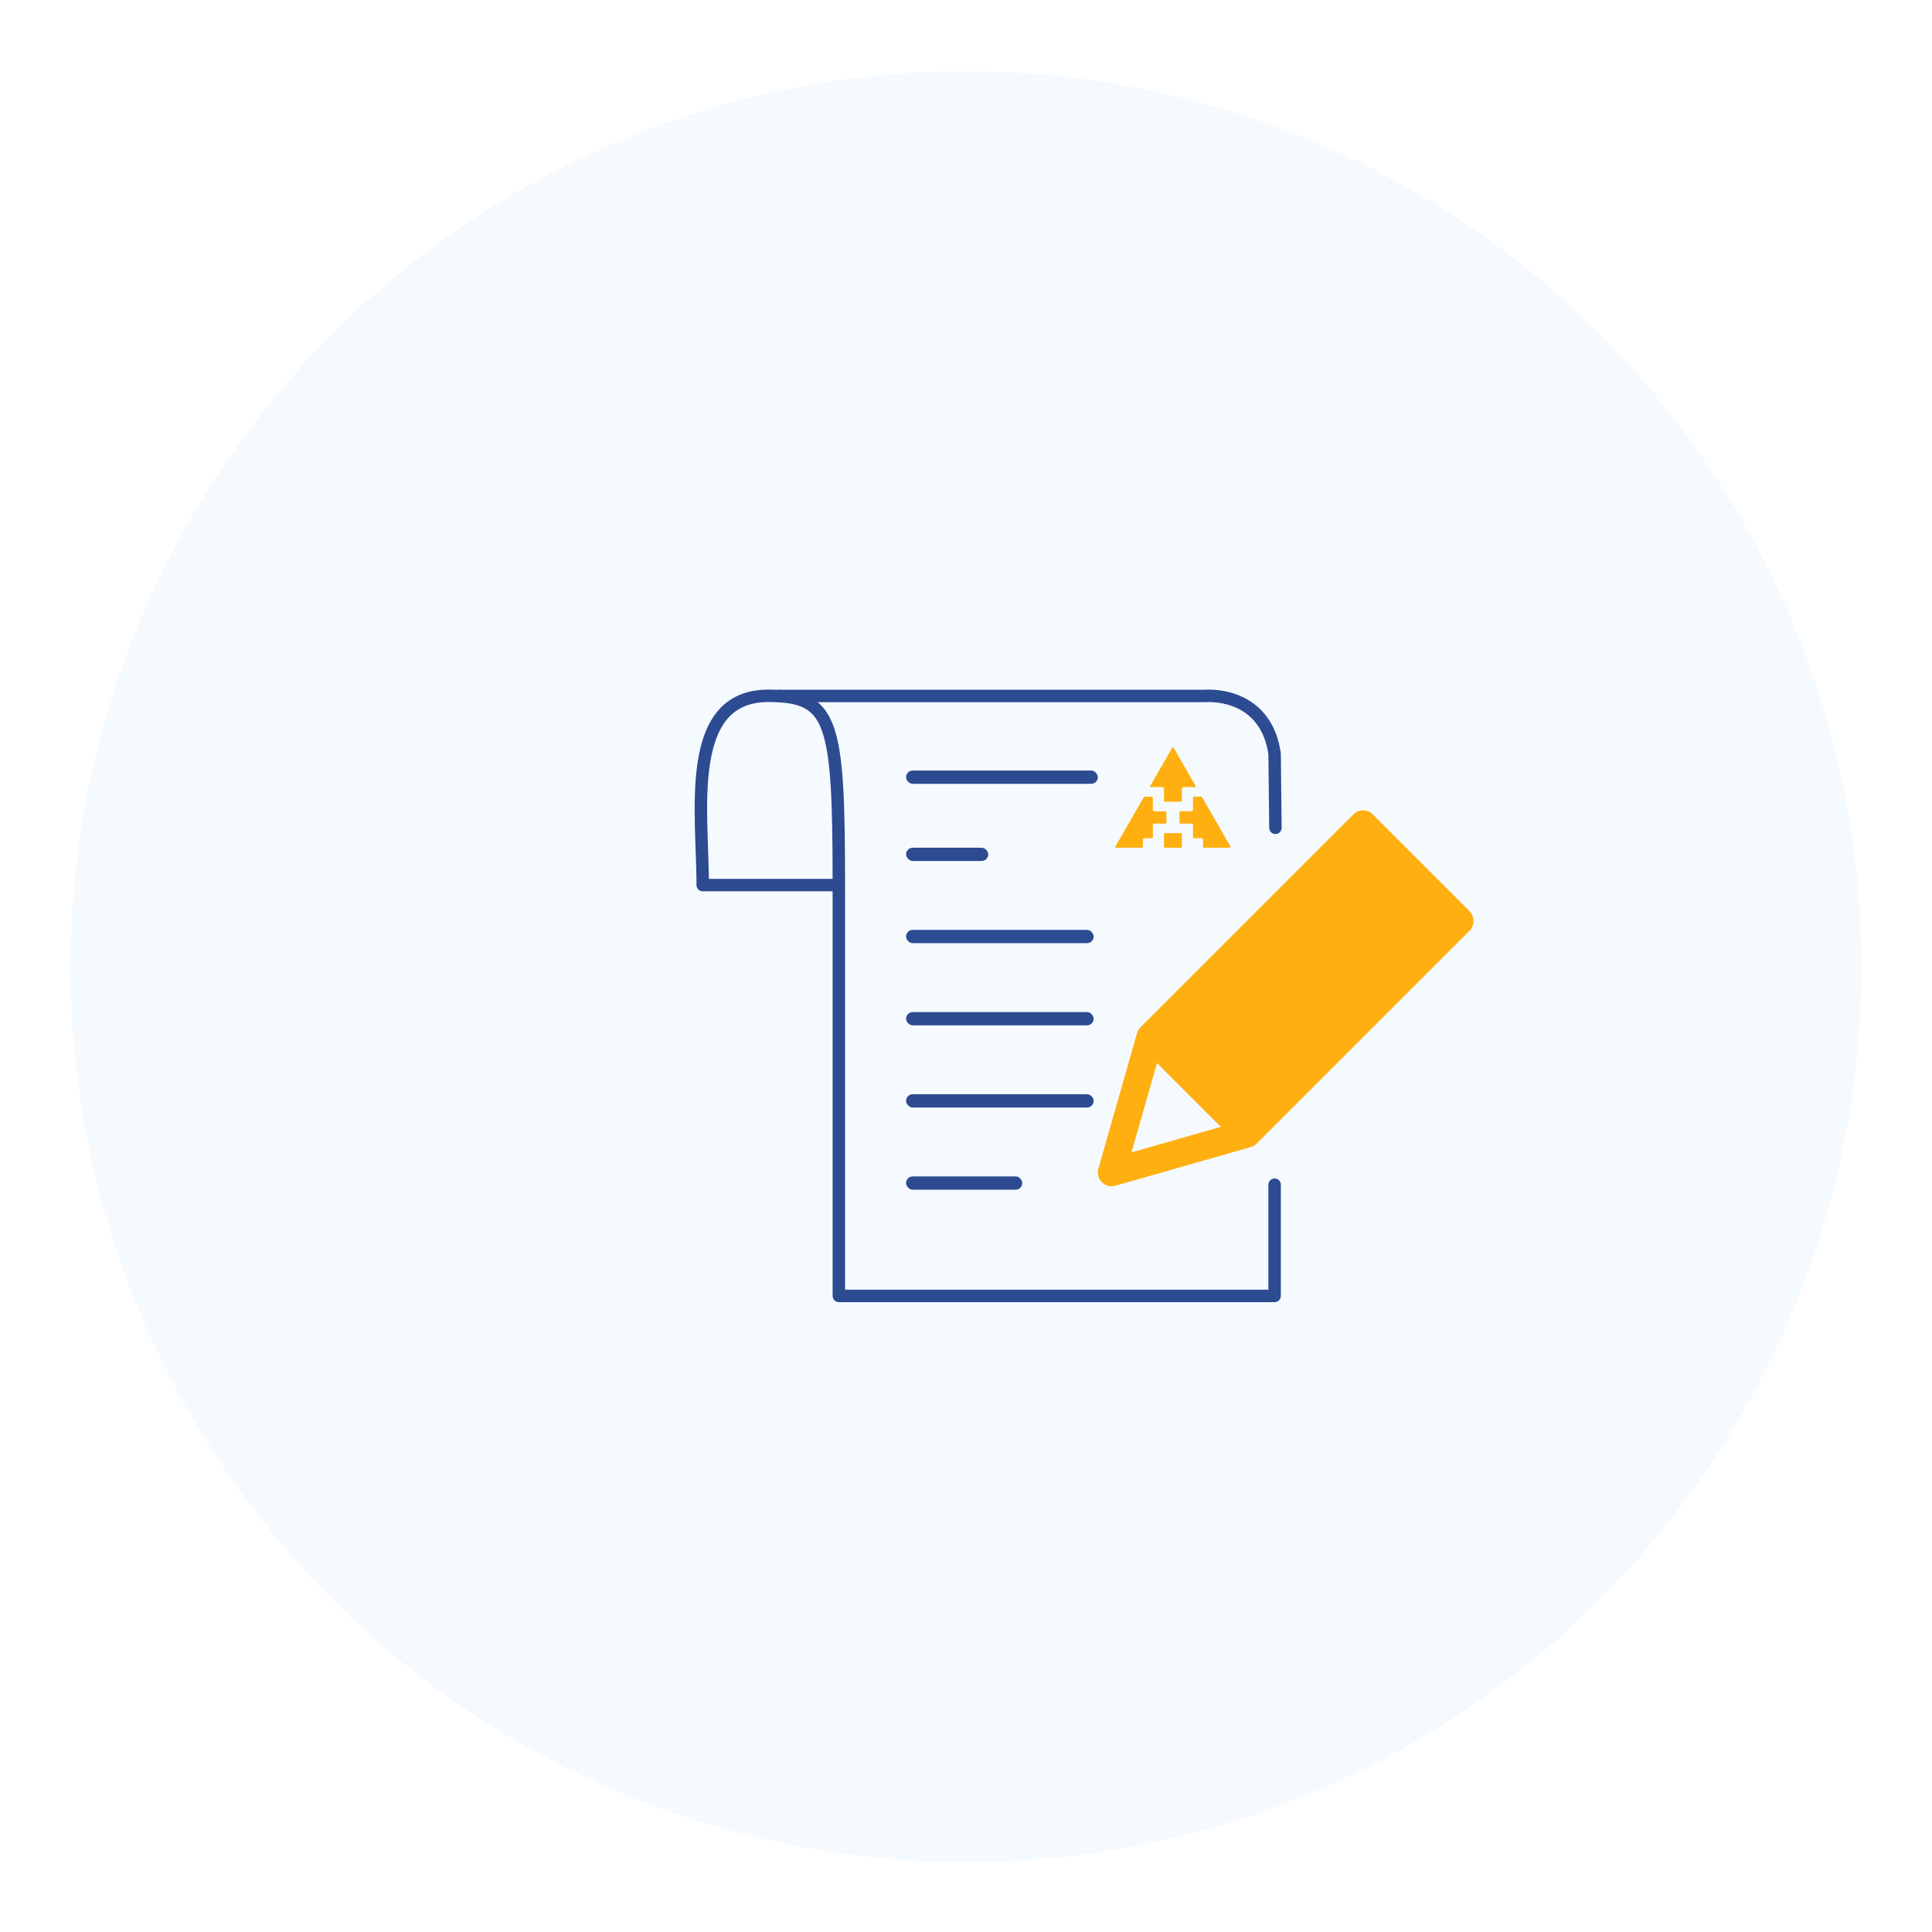
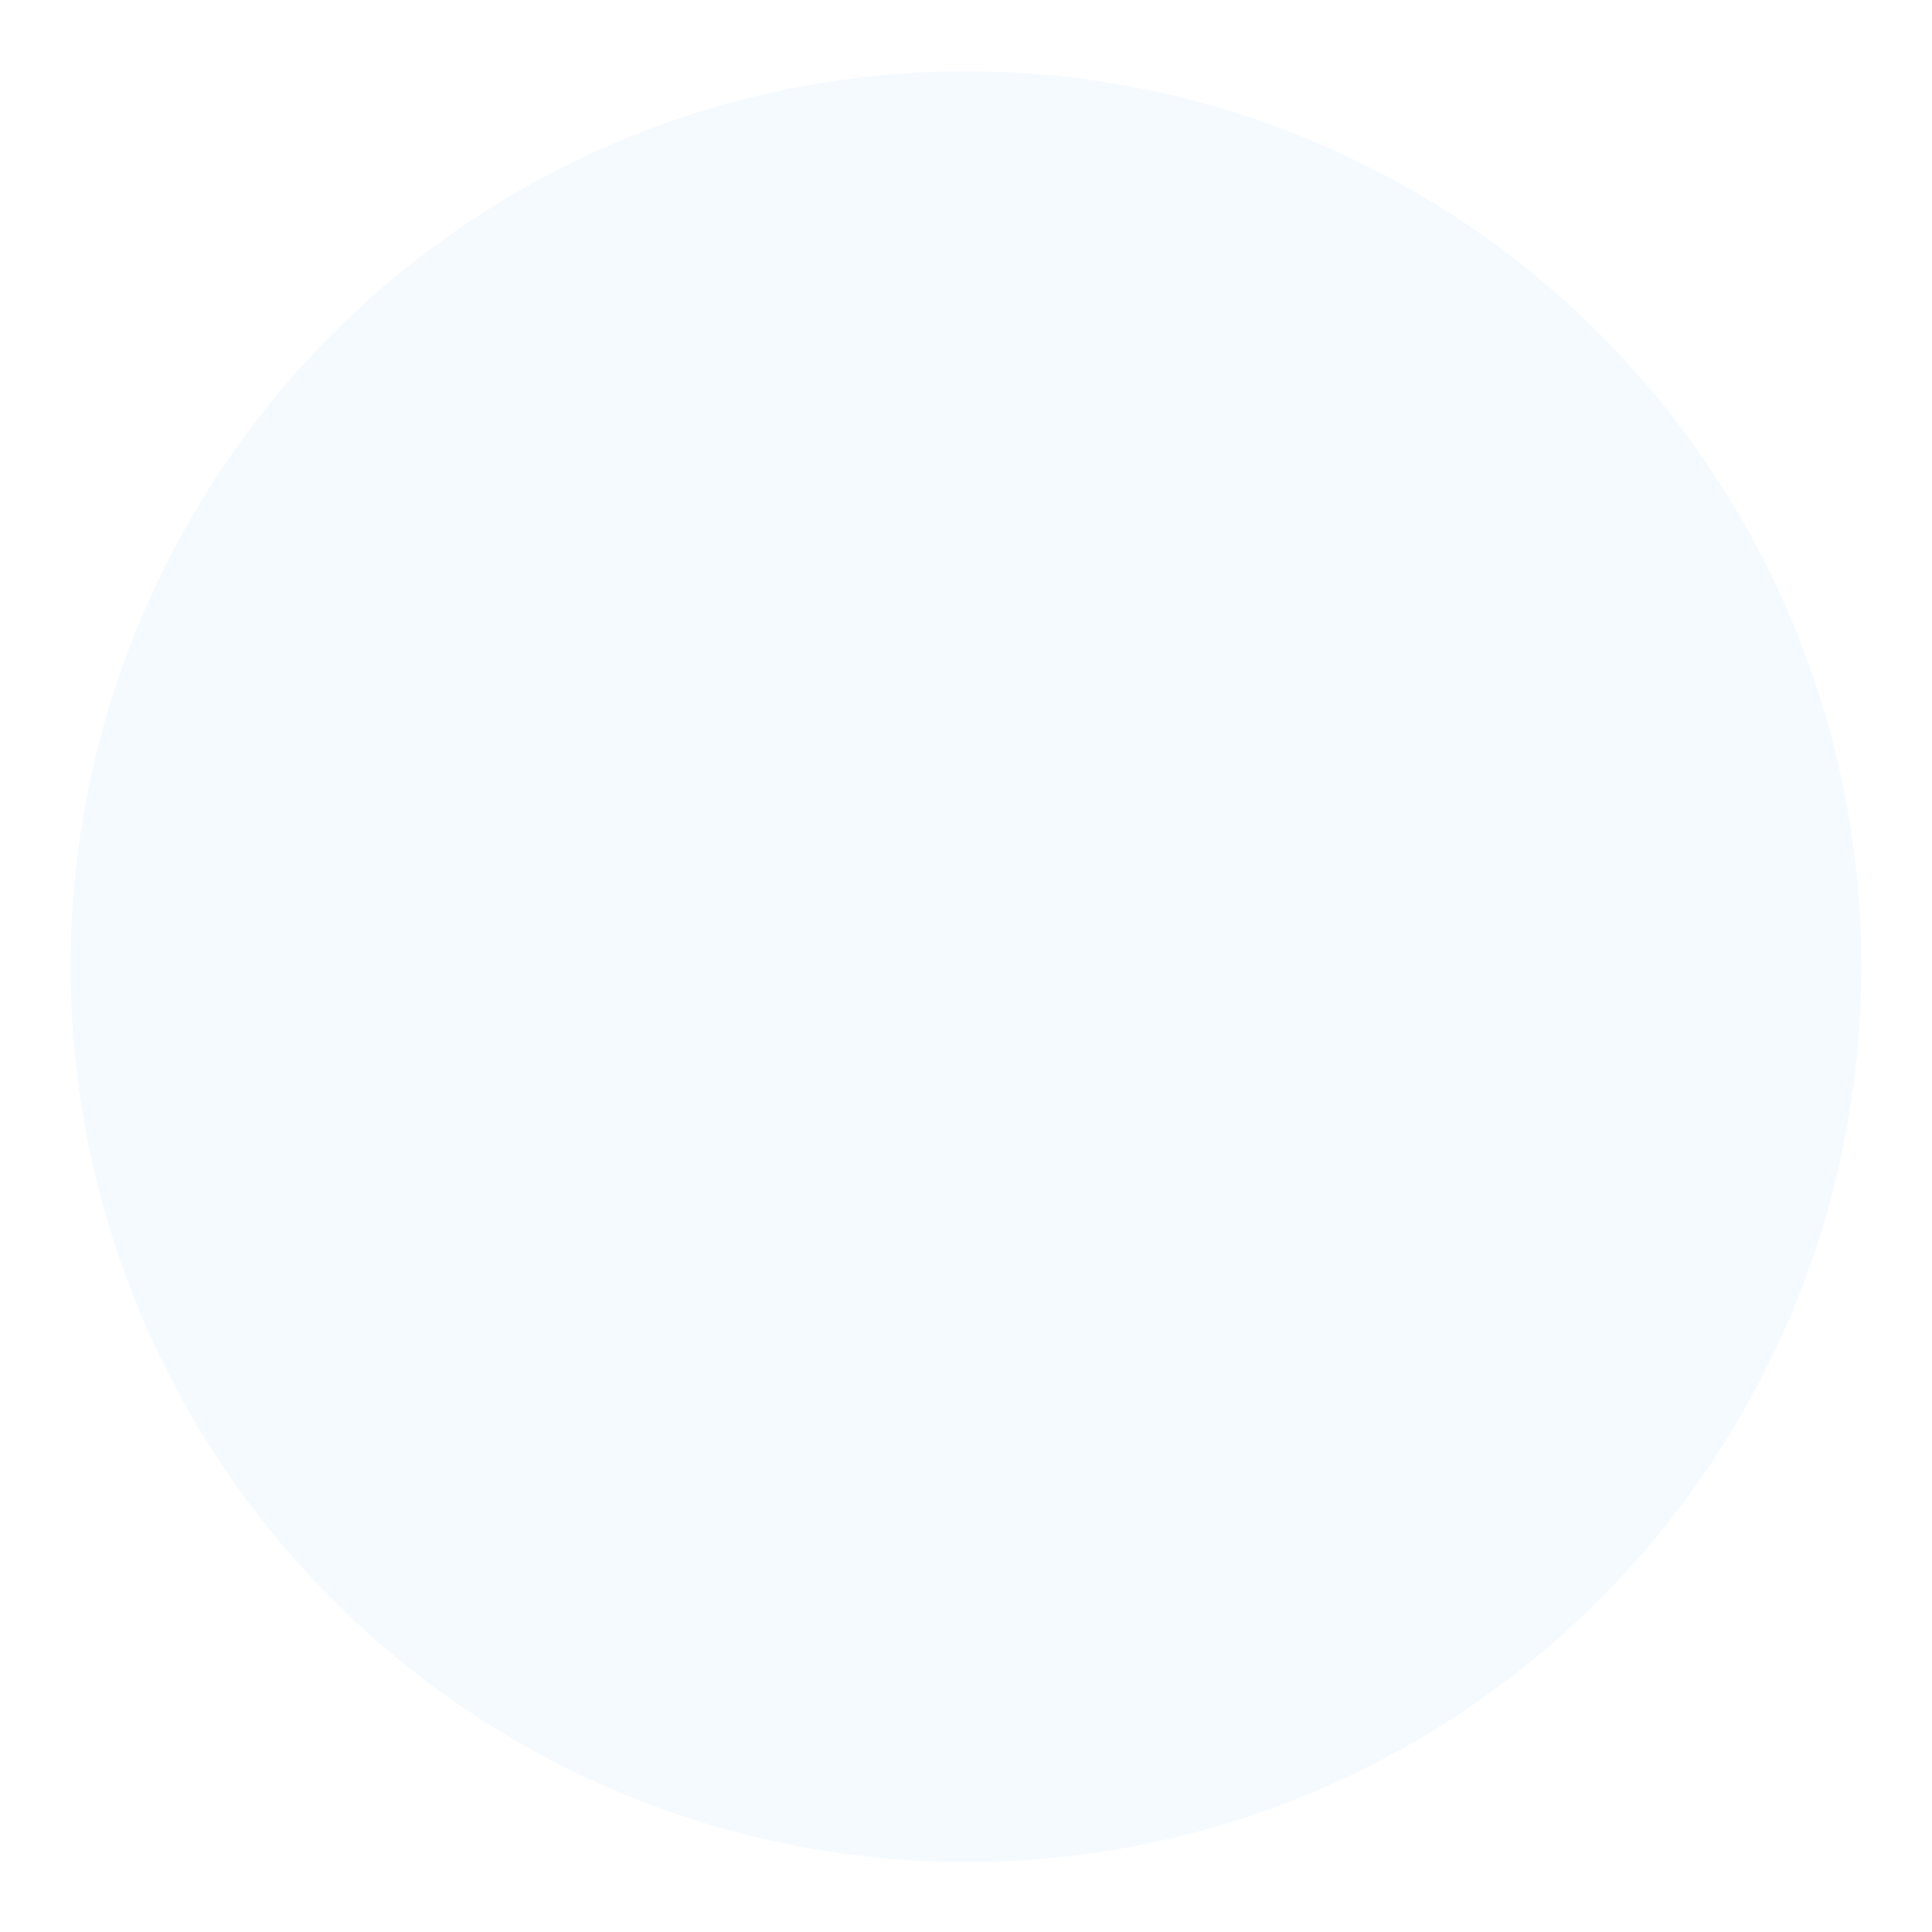
<svg xmlns="http://www.w3.org/2000/svg" width="178" height="178" viewBox="0 0 178 178" fill="none">
  <g filter="url(#filter0_d_5515_32759)">
    <circle cx="89" cy="87.064" r="82.5" fill="#F5FAFF" />
  </g>
  <g clip-path="url(#clip0_5515_32759)">
    <path d="M135.391 83.946L126.472 75.028C125.981 74.539 125.186 74.539 124.695 75.028L105.08 94.642C104.932 94.793 104.822 94.979 104.759 95.184L101.198 107.664C101.062 108.112 101.188 108.597 101.519 108.925C101.756 109.161 102.074 109.296 102.408 109.296C102.525 109.296 102.641 109.278 102.755 109.246L115.235 105.685C115.44 105.625 115.625 105.515 115.777 105.363L135.391 85.749C135.88 85.257 135.88 84.463 135.391 83.972L135.391 83.946ZM106.599 97.939L112.48 103.82L104.248 106.171L106.599 97.939Z" fill="#FFAF0F" />
-     <path d="M107.312 73.867H108.817C108.856 73.867 108.888 73.835 108.888 73.795V72.665C108.888 72.586 108.952 72.522 109.031 72.522H110.096C110.151 72.522 110.185 72.462 110.158 72.415L108.127 68.885C108.099 68.838 108.03 68.838 108.003 68.885L105.972 72.415C105.944 72.462 105.979 72.522 106.033 72.522H107.099C107.177 72.522 107.241 72.586 107.241 72.665V73.795C107.241 73.835 107.273 73.867 107.312 73.867ZM109.771 74.745H108.737C108.698 74.745 108.666 74.777 108.666 74.816V75.808C108.666 75.848 108.698 75.88 108.737 75.88H109.771C109.849 75.88 109.913 75.944 109.913 76.023V77.153C109.913 77.193 109.945 77.225 109.984 77.225H110.694C110.773 77.225 110.837 77.289 110.837 77.368V78.031C110.837 78.071 110.868 78.103 110.908 78.103H113.308C113.363 78.103 113.397 78.043 113.37 77.995L110.766 73.472C110.74 73.427 110.694 73.4 110.643 73.4H109.984C109.945 73.4 109.913 73.432 109.913 73.472V74.602C109.913 74.681 109.849 74.745 109.771 74.745ZM107.241 76.829V78.031C107.241 78.071 107.273 78.103 107.312 78.103H108.817C108.856 78.103 108.888 78.071 108.888 78.031V76.829C108.888 76.79 108.856 76.758 108.817 76.758H107.312C107.273 76.758 107.241 76.79 107.241 76.829ZM106.145 77.225H105.436C105.357 77.225 105.293 77.289 105.293 77.368V78.031C105.293 78.071 105.261 78.103 105.222 78.103H102.821C102.767 78.103 102.732 78.043 102.76 77.995L105.363 73.472C105.389 73.427 105.436 73.4 105.487 73.4H106.145C106.184 73.4 106.216 73.432 106.216 73.472V74.602C106.216 74.681 106.28 74.745 106.359 74.745H107.393C107.432 74.745 107.464 74.777 107.464 74.816V75.808C107.464 75.848 107.432 75.88 107.393 75.88H106.359C106.28 75.88 106.216 75.944 106.216 76.023V77.153C106.216 77.193 106.184 77.225 106.145 77.225Z" fill="#FFAF0F" />
-     <rect x="83.479" y="70.99" width="17.665" height="1.224" rx="0.612" fill="#2D4B91" />
-     <rect x="83.479" y="85.673" width="17.283" height="1.224" rx="0.612" fill="#2D4B91" />
    <rect x="83.479" y="93.244" width="17.283" height="1.224" rx="0.612" fill="#2D4B91" />
    <rect x="83.479" y="100.814" width="17.283" height="1.224" rx="0.612" fill="#2D4B91" />
    <rect x="83.479" y="108.386" width="10.706" height="1.224" rx="0.612" fill="#2D4B91" />
    <rect x="83.479" y="78.103" width="7.571" height="1.224" rx="0.612" fill="#2D4B91" />
    <path fill-rule="evenodd" clip-rule="evenodd" d="M65.313 80.971H76.711C76.707 77.457 76.67 74.673 76.535 72.467C76.393 70.134 76.143 68.495 75.731 67.341C75.328 66.21 74.785 65.585 74.057 65.215C73.294 64.828 72.257 64.682 70.785 64.682C68.986 64.682 67.802 65.295 66.99 66.265C66.156 67.263 65.667 68.698 65.406 70.418C65.146 72.13 65.121 74.061 65.164 76.001C65.181 76.765 65.209 77.538 65.236 78.297C65.269 79.223 65.302 80.128 65.313 80.971ZM76.711 82.118H64.743C64.427 82.118 64.17 81.861 64.17 81.544C64.17 80.557 64.131 79.493 64.091 78.377C64.063 77.615 64.035 76.829 64.017 76.026C63.974 74.072 63.997 72.06 64.272 70.246C64.546 68.438 65.08 66.761 66.11 65.53C67.163 64.27 68.684 63.535 70.785 63.535C72.294 63.535 73.561 63.676 74.576 64.192C75.626 64.726 76.335 65.62 76.812 66.956C77.28 68.268 77.536 70.041 77.68 72.397C77.825 74.761 77.858 77.76 77.858 81.544V118.824H116.859V109.151C116.859 108.834 117.116 108.577 117.432 108.577C117.749 108.577 118.006 108.834 118.006 109.151V119.398C118.006 119.715 117.749 119.971 117.432 119.971H77.285C76.968 119.971 76.711 119.715 76.711 119.398V82.118Z" fill="#2D4B91" />
    <path fill-rule="evenodd" clip-rule="evenodd" d="M114.429 65.486C113.277 64.793 111.948 64.634 111.003 64.692C110.992 64.693 110.98 64.694 110.968 64.694H71.779C71.462 64.694 71.206 64.437 71.206 64.12C71.206 63.803 71.462 63.546 71.779 63.546H110.95C112.054 63.481 113.623 63.663 115.02 64.503C116.452 65.364 117.653 66.886 118.001 69.389C118.004 69.413 118.006 69.437 118.006 69.462L118.083 76.261C118.086 76.578 117.832 76.838 117.516 76.841C117.199 76.845 116.939 76.591 116.936 76.274L116.86 69.511C116.552 67.365 115.549 66.159 114.429 65.486Z" fill="#2D4B91" />
  </g>
  <defs>
    <filter id="filter0_d_5515_32759" x="0.5" y="0.564" width="177" height="177" filterUnits="userSpaceOnUse" color-interpolation-filters="sRGB">
      <feFlood flood-opacity="0" result="BackgroundImageFix" />
      <feColorMatrix in="SourceAlpha" type="matrix" values="0 0 0 0 0 0 0 0 0 0 0 0 0 0 0 0 0 0 127 0" result="hardAlpha" />
      <feOffset dy="2" />
      <feGaussianBlur stdDeviation="3" />
      <feComposite in2="hardAlpha" operator="out" />
      <feColorMatrix type="matrix" values="0 0 0 0 0 0 0 0 0 0 0 0 0 0 0 0 0 0 0.1 0" />
      <feBlend mode="normal" in2="BackgroundImageFix" result="effect1_dropShadow_5515_32759" />
      <feBlend mode="normal" in="SourceGraphic" in2="effect1_dropShadow_5515_32759" result="shape" />
    </filter>
    <clipPath id="clip0_5515_32759">
-       <rect width="81" height="74" fill="white" transform="translate(57 54.565)" />
-     </clipPath>
+       </clipPath>
  </defs>
</svg>